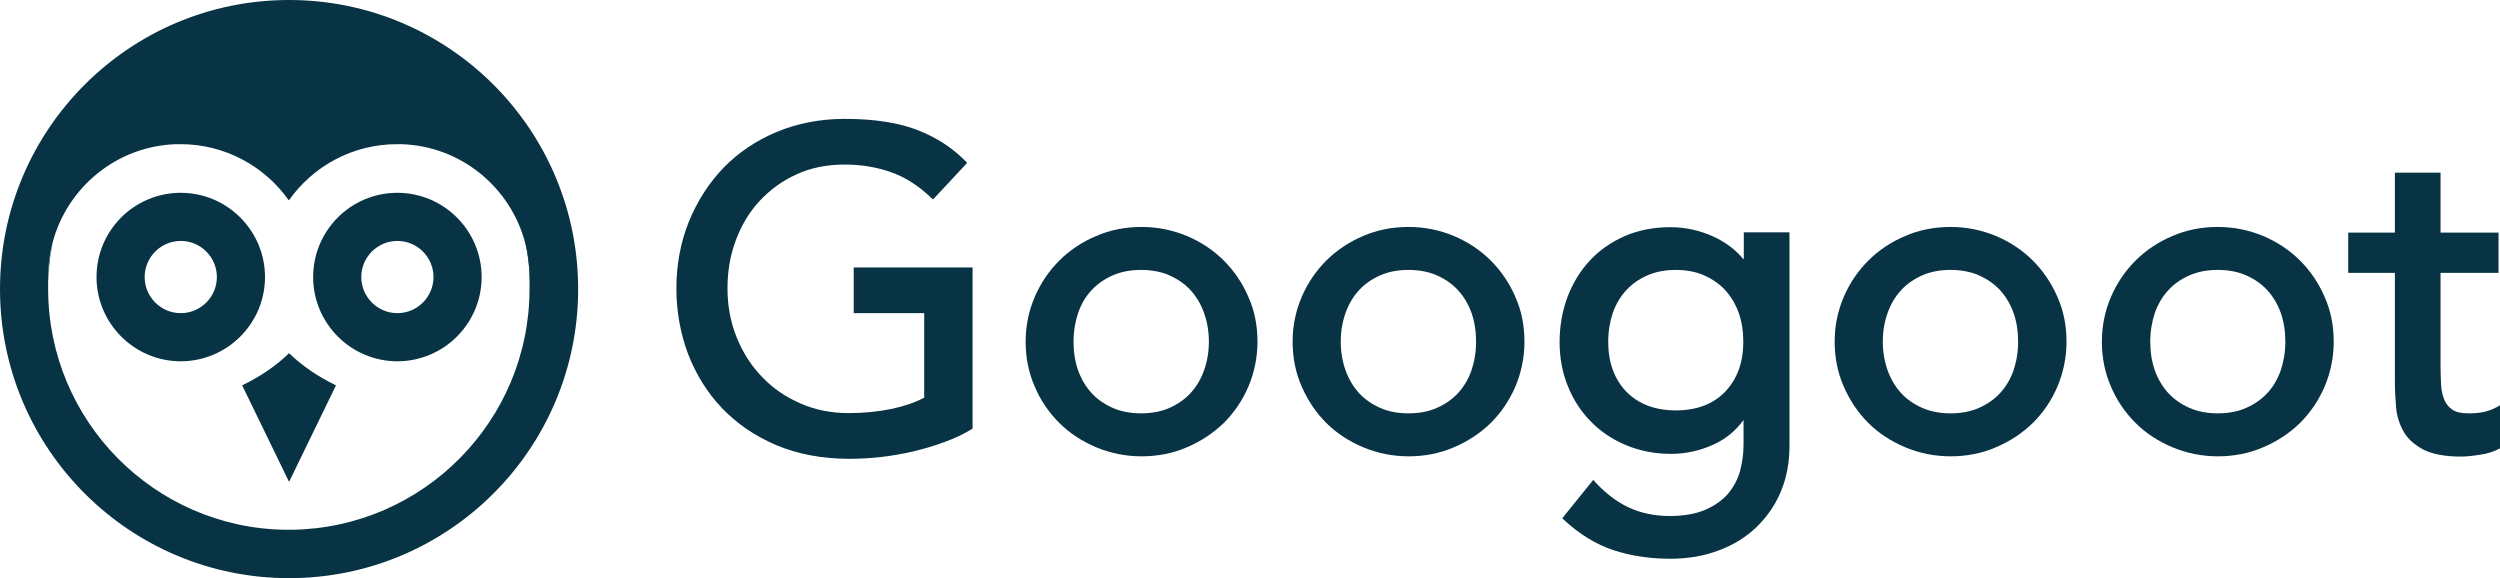
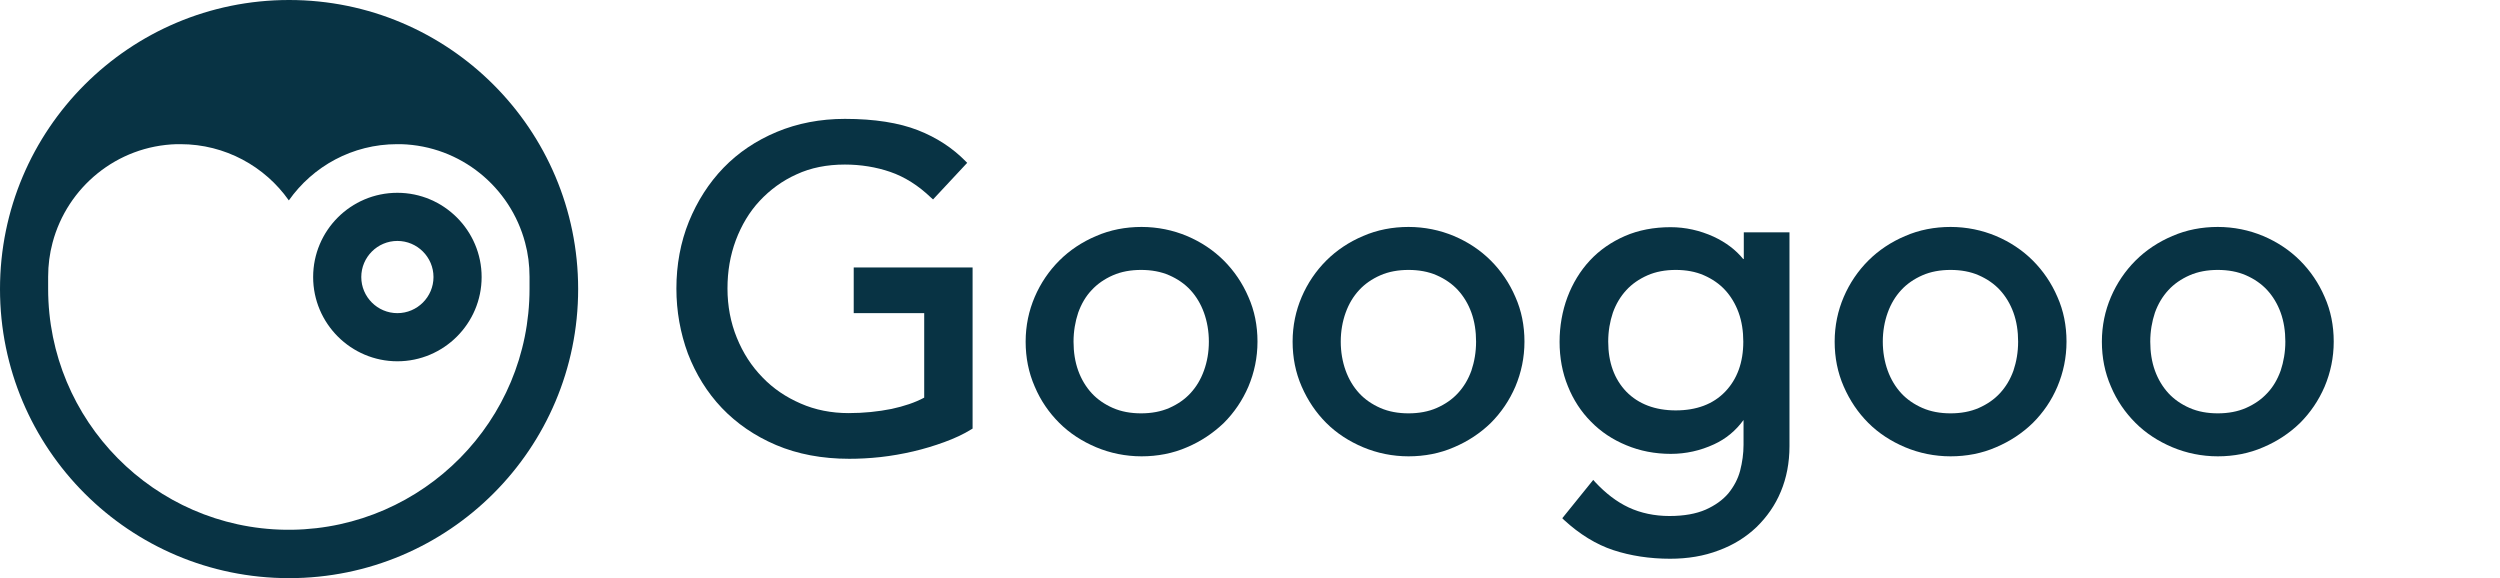
<svg xmlns="http://www.w3.org/2000/svg" id="Layer_2" data-name="Layer 2" viewBox="0 0 101.79 23.54">
  <defs>
    <style>
      .cls-1 {
fill: #083344;
        stroke-width: 0px;
      }
    </style>
  </defs>
  <g id="Layer_1-2" data-name="Layer 1">
    <g>
      <g>
-         <path class="cls-1" d="M21.4,9.89c.1.52.16,1.05.18,1.59,0-.07,0-.14,0-.21,0-.48-.06-.94-.18-1.39ZM1.96,11.28c0,.07,0,.14,0,.21.02-.54.07-1.08.18-1.59-.12.44-.18.91-.18,1.39Z" />
        <path class="cls-1" d="M11.77,0C5.27,0,0,5.27,0,11.77s5.27,11.77,11.77,11.77,11.77-5.27,11.77-11.77S18.27,0,11.77,0ZM11.91,21.57s-.09,0-.14,0-.09,0-.14,0c-5.35-.07-9.67-4.44-9.67-9.81,0-.09,0-.19,0-.28,0-.07,0-.14,0-.21,0-.48.06-.94.18-1.39.6-2.26,2.62-3.94,5.05-4.01.05,0,.11,0,.16,0,1.82,0,3.44.91,4.41,2.29.98-1.39,2.59-2.29,4.41-2.29.05,0,.11,0,.16,0,2.43.07,4.45,1.75,5.05,4.01.12.44.18.91.18,1.39,0,.07,0,.14,0,.21,0,.09,0,.19,0,.28,0,5.37-4.32,9.73-9.67,9.81Z" />
-         <path class="cls-1" d="M7.36,7.85c-1.9,0-3.43,1.54-3.43,3.43s1.54,3.43,3.43,3.43,3.43-1.54,3.43-3.43-1.54-3.43-3.43-3.43ZM7.36,12.75c-.81,0-1.47-.66-1.47-1.47s.66-1.47,1.47-1.47,1.47.66,1.47,1.47-.66,1.47-1.47,1.47Z" />
        <path class="cls-1" d="M16.18,7.85c-1.9,0-3.43,1.54-3.43,3.43s1.54,3.43,3.43,3.43,3.43-1.54,3.43-3.43-1.54-3.43-3.43-3.43ZM16.18,12.75c-.81,0-1.47-.66-1.47-1.47s.66-1.47,1.47-1.47,1.47.66,1.47,1.47-.66,1.47-1.47,1.47Z" />
-         <path class="cls-1" d="M13.68,15.69l-1.91,3.93-1.91-3.93c.74-.36,1.39-.8,1.91-1.31.52.51,1.17.95,1.91,1.31Z" />
      </g>
      <g>
-         <path class="cls-1" d="M34.76,12.75h2.87v3.44c-.37.2-.82.35-1.33.46-.55.11-1.13.17-1.75.17-.7,0-1.36-.13-1.95-.39-.6-.26-1.12-.61-1.56-1.07-.44-.45-.79-.99-1.04-1.61-.25-.61-.38-1.29-.38-2s.11-1.35.34-1.97c.23-.61.55-1.15.97-1.6.42-.45.92-.82,1.5-1.08.58-.27,1.24-.4,1.97-.4.64,0,1.27.1,1.85.3.58.2,1.14.55,1.66,1.05l.08.07,1.39-1.49-.07-.07c-.52-.53-1.17-.96-1.94-1.26-.77-.3-1.76-.46-2.97-.46-1,0-1.93.18-2.77.53-.84.35-1.57.84-2.17,1.46-.6.62-1.07,1.36-1.41,2.19-.34.84-.51,1.76-.51,2.73,0,.92.16,1.81.47,2.65.32.83.78,1.58,1.38,2.21.6.63,1.34,1.14,2.21,1.51.87.37,1.87.56,2.98.56.39,0,.81-.02,1.27-.07.45-.05.9-.13,1.33-.23.43-.1.86-.23,1.27-.38.41-.15.78-.32,1.1-.52l.05-.03v-6.56h-4.84v1.86Z" />
+         <path class="cls-1" d="M34.76,12.75h2.87v3.44c-.37.2-.82.35-1.33.46-.55.11-1.13.17-1.75.17-.7,0-1.36-.13-1.95-.39-.6-.26-1.12-.61-1.56-1.07-.44-.45-.79-.99-1.04-1.61-.25-.61-.38-1.29-.38-2s.11-1.35.34-1.97c.23-.61.55-1.15.97-1.6.42-.45.92-.82,1.5-1.08.58-.27,1.24-.4,1.97-.4.64,0,1.27.1,1.85.3.58.2,1.14.55,1.66,1.05l.08.07,1.39-1.49-.07-.07c-.52-.53-1.17-.96-1.94-1.26-.77-.3-1.76-.46-2.97-.46-1,0-1.93.18-2.77.53-.84.35-1.57.84-2.17,1.46-.6.62-1.07,1.36-1.41,2.19-.34.84-.51,1.76-.51,2.73,0,.92.16,1.81.47,2.65.32.83.78,1.58,1.38,2.21.6.63,1.34,1.14,2.21,1.51.87.37,1.87.56,2.98.56.39,0,.81-.02,1.27-.07.45-.05.9-.13,1.33-.23.43-.1.86-.23,1.27-.38.41-.15.78-.32,1.1-.52l.05-.03v-6.56h-4.84Z" />
        <path class="cls-1" d="M49.83,10.61c-.42-.42-.93-.76-1.5-1-.57-.24-1.2-.37-1.85-.37s-1.28.12-1.85.37c-.57.24-1.08.58-1.5,1-.42.42-.76.92-1,1.48-.24.56-.37,1.17-.37,1.82s.12,1.26.37,1.83c.24.57.58,1.06,1,1.48.42.42.93.75,1.5.99s1.2.37,1.85.37,1.28-.12,1.85-.37c.57-.24,1.07-.58,1.5-.99.42-.42.76-.92,1-1.48.24-.57.37-1.18.37-1.83s-.12-1.26-.37-1.82c-.24-.56-.58-1.06-1-1.48ZM49.22,13.91c0,.43-.07.82-.2,1.18-.13.36-.31.66-.55.92-.23.25-.52.45-.86.6-.34.15-.73.22-1.15.22s-.81-.07-1.15-.22c-.34-.15-.63-.35-.86-.6-.23-.25-.42-.56-.55-.92-.13-.36-.19-.76-.19-1.18s.07-.82.19-1.18c.13-.36.31-.67.55-.92.23-.25.52-.45.86-.6.34-.15.73-.22,1.15-.22s.81.07,1.15.22c.34.15.63.35.86.6.23.25.42.56.55.92.13.36.2.76.2,1.18Z" />
        <path class="cls-1" d="M60.7,10.61c-.42-.42-.93-.76-1.5-1-.57-.24-1.2-.37-1.85-.37s-1.28.12-1.85.37c-.57.24-1.08.58-1.5,1-.42.42-.76.92-1,1.48-.24.56-.37,1.17-.37,1.82s.12,1.26.37,1.83.58,1.06,1,1.48c.42.42.93.75,1.5.99.57.24,1.2.37,1.85.37s1.28-.12,1.85-.37c.57-.24,1.08-.58,1.5-.99.42-.42.76-.92,1-1.48.24-.57.37-1.18.37-1.83s-.12-1.26-.37-1.82c-.24-.56-.58-1.06-1-1.48ZM60.1,13.91c0,.43-.07.82-.19,1.18-.13.36-.31.66-.55.92-.23.25-.52.45-.86.6-.34.15-.73.22-1.15.22s-.81-.07-1.15-.22c-.34-.15-.63-.35-.86-.6-.23-.25-.42-.56-.55-.92-.13-.36-.2-.76-.2-1.18s.07-.82.2-1.18c.13-.36.31-.66.55-.92.23-.25.52-.45.86-.6.34-.15.73-.22,1.15-.22s.81.07,1.15.22c.34.15.63.35.86.6.23.25.42.56.55.92.13.36.19.76.19,1.18Z" />
        <path class="cls-1" d="M70.98,10.55c-.31-.38-.71-.68-1.2-.91-.57-.26-1.16-.39-1.76-.39-.68,0-1.31.12-1.86.36-.55.24-1.03.57-1.43,1-.39.42-.7.93-.91,1.49-.21.56-.32,1.18-.32,1.82s.11,1.25.34,1.81c.22.55.54,1.04.94,1.44.4.41.88.73,1.44.96.55.23,1.16.35,1.81.35.61,0,1.2-.13,1.76-.39.48-.22.88-.55,1.2-.99v1.01c0,.36-.05.71-.14,1.06-.09.34-.26.65-.48.92-.23.27-.54.49-.92.66-.39.17-.88.26-1.48.26s-1.17-.12-1.66-.35c-.49-.23-.94-.58-1.36-1.03l-.08-.09-1.26,1.56.07.07c.63.58,1.31,1,2.01,1.23.7.23,1.48.35,2.31.35.72,0,1.38-.11,1.98-.34.6-.22,1.11-.54,1.54-.95.42-.41.76-.89.99-1.45.23-.55.35-1.17.35-1.84v-8.71h-1.86v1.08ZM70.79,12.73c.13.36.19.76.19,1.18,0,.85-.25,1.53-.74,2.04-.49.51-1.17.76-2.01.76s-1.52-.26-2.01-.76c-.49-.51-.74-1.19-.74-2.04,0-.43.07-.82.19-1.18.13-.36.31-.66.55-.92.23-.25.52-.45.86-.6.34-.15.73-.22,1.15-.22s.81.07,1.15.22c.34.15.63.35.86.6.23.25.42.56.55.92Z" />
        <path class="cls-1" d="M82.77,10.61c-.42-.42-.93-.76-1.5-1-.57-.24-1.2-.37-1.85-.37s-1.28.12-1.85.37c-.57.24-1.08.58-1.5,1-.42.42-.76.92-1,1.48-.24.56-.37,1.17-.37,1.82s.12,1.26.37,1.83.58,1.06,1,1.48c.42.42.93.75,1.5.99.57.24,1.2.37,1.85.37s1.28-.12,1.85-.37c.57-.24,1.08-.58,1.5-.99.42-.42.76-.91,1-1.48.24-.57.37-1.18.37-1.83s-.12-1.26-.37-1.82c-.24-.56-.58-1.06-1-1.48ZM82.17,13.91c0,.43-.07.82-.19,1.18-.13.36-.31.66-.55.92-.23.25-.52.45-.86.6-.34.15-.73.22-1.15.22s-.81-.07-1.15-.22c-.34-.15-.63-.35-.86-.6-.23-.25-.42-.56-.55-.92-.13-.36-.2-.76-.2-1.18s.07-.82.2-1.18c.13-.36.31-.66.55-.92.23-.25.52-.45.86-.6.34-.15.73-.22,1.15-.22s.81.07,1.15.22c.34.15.63.35.86.6.23.25.42.56.55.92.13.36.19.76.19,1.18Z" />
        <path class="cls-1" d="M93.65,10.61c-.42-.42-.93-.76-1.5-1-.57-.24-1.2-.37-1.85-.37s-1.28.12-1.85.37c-.57.24-1.08.58-1.5,1-.42.42-.76.92-1,1.48-.24.56-.37,1.17-.37,1.82s.12,1.26.37,1.83c.24.57.58,1.06,1,1.48.42.42.93.75,1.5.99.57.24,1.2.37,1.85.37s1.28-.12,1.85-.37c.57-.24,1.08-.58,1.5-.99.42-.42.76-.92,1-1.48.24-.57.37-1.18.37-1.83s-.12-1.26-.37-1.82c-.24-.56-.58-1.06-1-1.48ZM93.05,13.91c0,.42-.07.82-.19,1.18-.13.36-.31.67-.55.92-.23.25-.52.45-.86.6-.34.15-.73.22-1.15.22s-.81-.07-1.15-.22c-.34-.15-.63-.35-.86-.6-.23-.25-.42-.56-.55-.92-.13-.36-.19-.76-.19-1.18s.07-.82.19-1.18c.13-.36.31-.66.55-.92.23-.25.52-.45.86-.6.34-.15.73-.22,1.15-.22s.81.07,1.15.22c.34.15.63.35.86.6.23.25.42.56.55.92.13.36.19.76.19,1.18Z" />
-         <path class="cls-1" d="M101.63,16.59c-.16.09-.34.15-.53.19-.2.04-.4.05-.59.05-.29,0-.52-.05-.66-.15-.15-.1-.26-.24-.33-.41-.07-.18-.12-.38-.13-.61-.01-.24-.02-.48-.02-.72v-3.83h2.36v-1.64h-2.36v-2.44h-1.86v2.44h-1.9v1.64h1.9v4.42c0,.36.02.71.05,1.06.03.36.14.69.31.99.17.3.45.54.81.73.36.18.87.28,1.52.28.18,0,.42-.02.74-.07.32-.04.59-.13.8-.24l.05-.03v-1.75l-.16.09Z" />
      </g>
    </g>
  </g>
</svg>